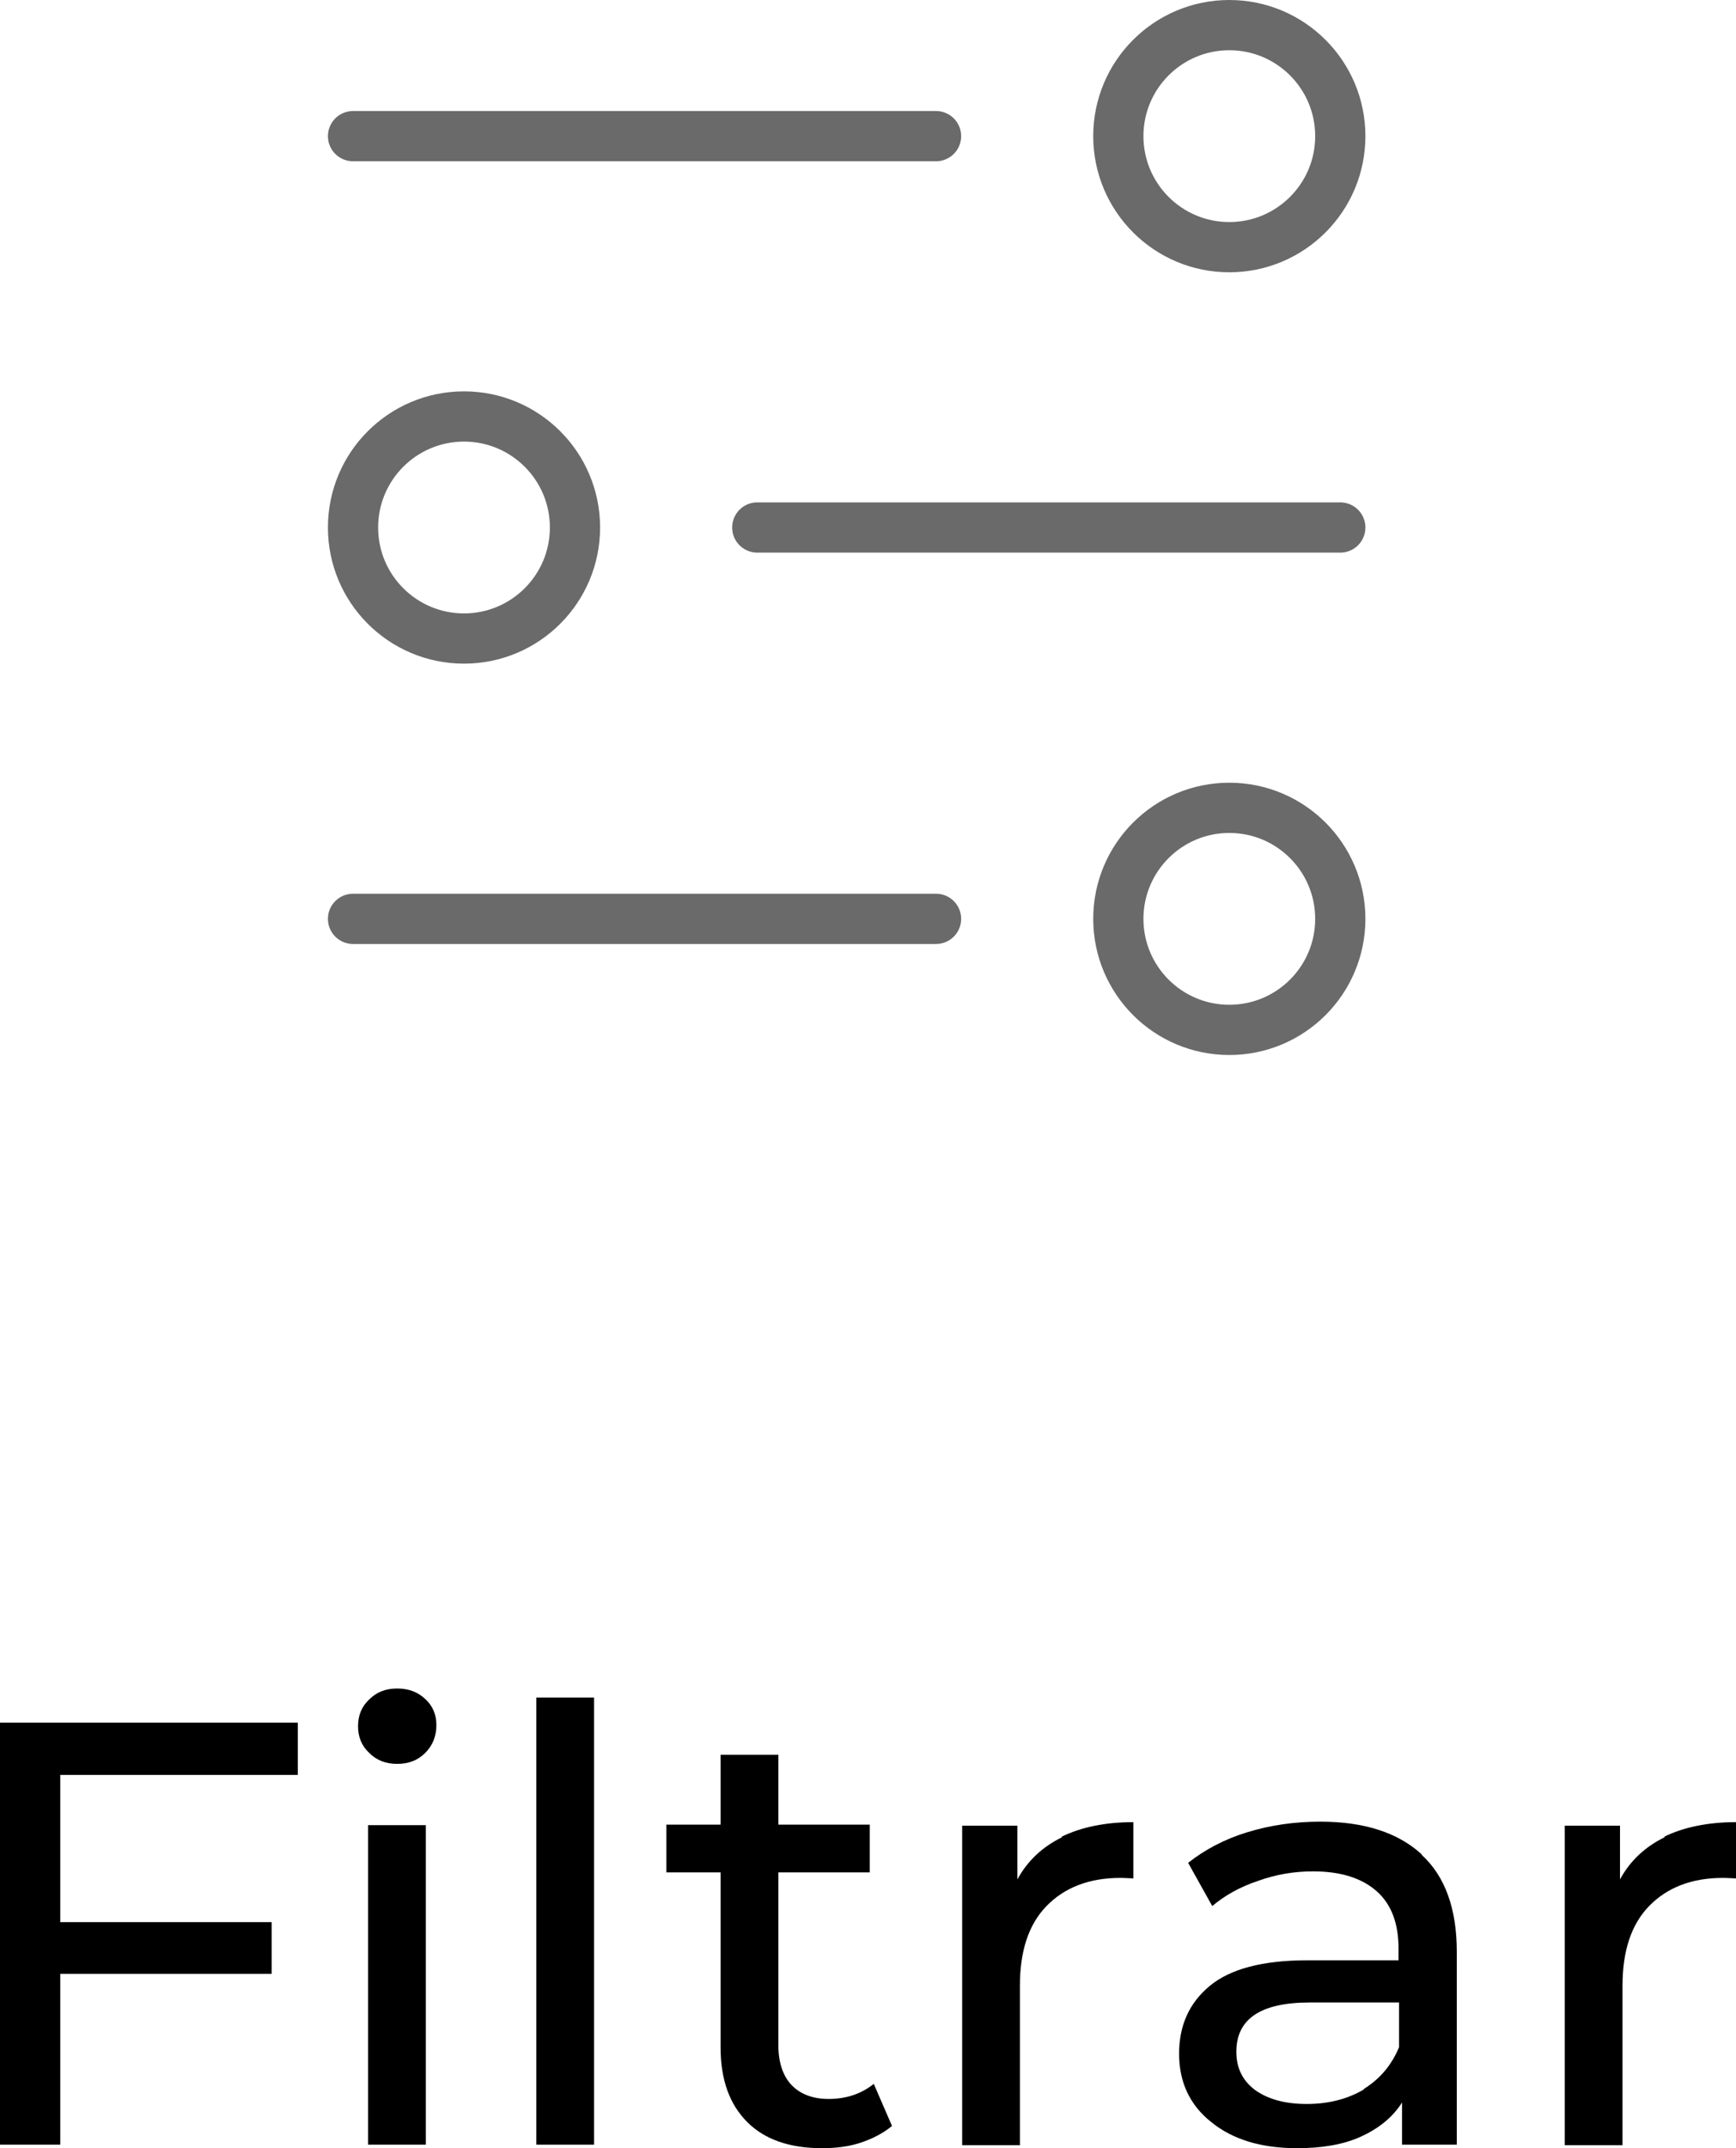
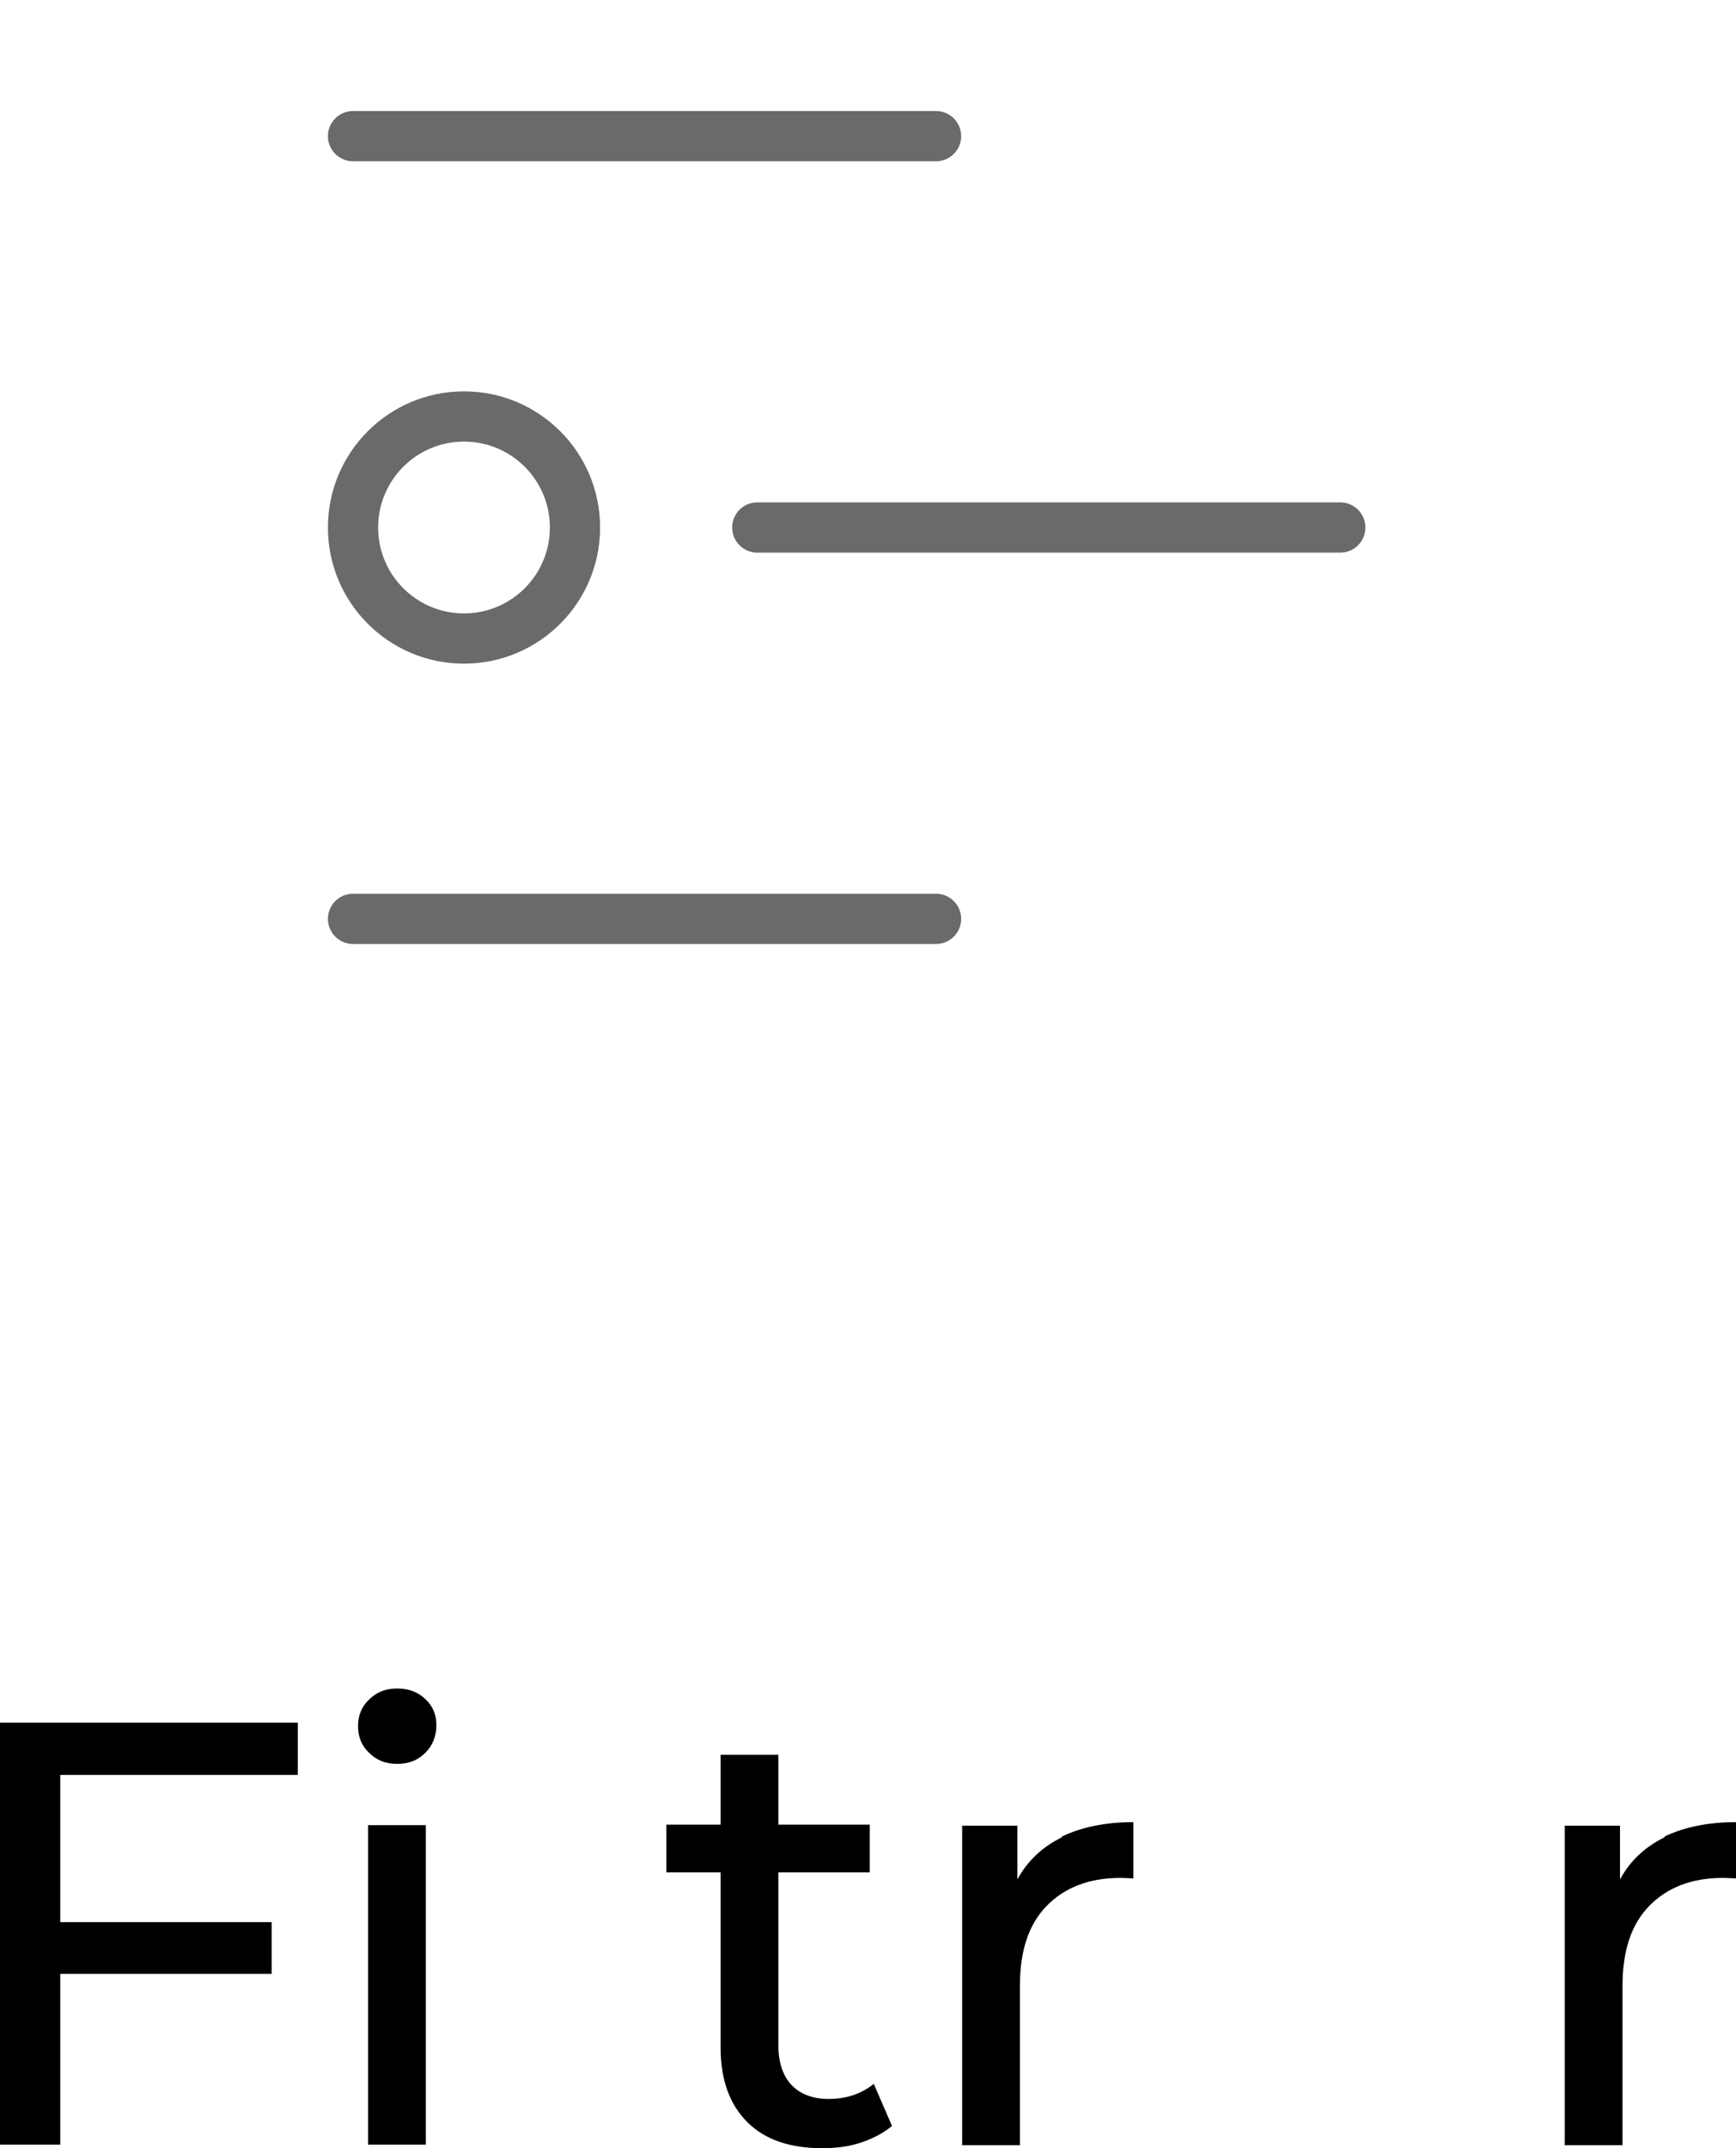
<svg xmlns="http://www.w3.org/2000/svg" id="Capa_2" data-name="Capa 2" viewBox="0 0 34.57 42.76">
  <defs>
    <style>
      .cls-1 {
        fill: none;
        stroke: #6a6a6a;
        stroke-linecap: round;
        stroke-miterlimit: 10;
      }
    </style>
  </defs>
  <g id="Layer_1" data-name="Layer 1">
    <g>
      <path d="m1.2,35.33v2.93h4.21v1.03H1.2v3.4H0v-8.4h5.93v1.04H1.2Z" />
      <path d="m7.35,34.89c-.15-.14-.22-.32-.22-.53s.07-.39.22-.53c.15-.15.33-.22.56-.22s.41.07.56.21c.15.14.22.31.22.52s-.07.4-.22.55c-.15.15-.33.22-.56.22s-.41-.07-.56-.22Zm-.02,1.44h1.15v6.36h-1.15v-6.36Z" />
-       <path d="m10.68,33.79h1.15v8.9h-1.15v-8.9Z" />
      <path d="m17.76,42.32c-.17.14-.38.25-.62.33s-.5.11-.77.11c-.64,0-1.14-.17-1.49-.52s-.53-.84-.53-1.48v-3.49h-1.08v-.95h1.08v-1.39h1.15v1.39h1.82v.95h-1.82v3.44c0,.34.09.61.26.79.17.18.42.28.74.28.35,0,.65-.1.9-.3l.36.83Z" />
      <path d="m21.14,36.56c.39-.19.87-.29,1.43-.29v1.12c-.06,0-.15-.01-.26-.01-.62,0-1.11.19-1.47.56-.36.37-.53.9-.53,1.59v3.17h-1.15v-6.36h1.1v1.07c.2-.37.5-.65.89-.84Z" />
-       <path d="m28.31,36.92c.47.43.7,1.08.7,1.93v3.84h-1.09v-.84c-.19.3-.47.52-.82.68s-.78.23-1.27.23c-.71,0-1.28-.17-1.71-.52-.43-.34-.64-.8-.64-1.36s.2-1.01.61-1.35c.41-.34,1.06-.51,1.94-.51h1.82v-.23c0-.5-.14-.88-.43-1.14s-.71-.4-1.27-.4c-.38,0-.74.06-1.1.19-.36.12-.66.29-.91.5l-.48-.86c.33-.26.72-.47,1.18-.61.46-.14.94-.21,1.45-.21.88,0,1.55.22,2.02.65Zm-1.15,4.66c.32-.2.55-.47.7-.83v-.89h-1.78c-.98,0-1.46.33-1.46.98,0,.32.12.57.37.76.25.18.59.28,1.03.28s.82-.1,1.14-.29Z" />
      <path d="m33.14,36.56c.39-.19.87-.29,1.43-.29v1.12c-.06,0-.15-.01-.26-.01-.62,0-1.11.19-1.47.56-.36.37-.53.9-.53,1.59v3.17h-1.15v-6.36h1.1v1.07c.2-.37.5-.65.89-.84Z" />
    </g>
    <g>
      <g>
        <line class="cls-1" x1="7.03" y1="2.71" x2="18.64" y2="2.71" />
-         <circle class="cls-1" cx="24.48" cy="2.71" r="2.21" />
      </g>
      <g>
        <line class="cls-1" x1="26.69" y1="10.5" x2="15.08" y2="10.5" />
        <circle class="cls-1" cx="9.24" cy="10.5" r="2.21" />
      </g>
      <g>
        <line class="cls-1" x1="7.03" y1="18.29" x2="18.64" y2="18.29" />
-         <circle class="cls-1" cx="24.48" cy="18.29" r="2.21" />
      </g>
    </g>
  </g>
</svg>